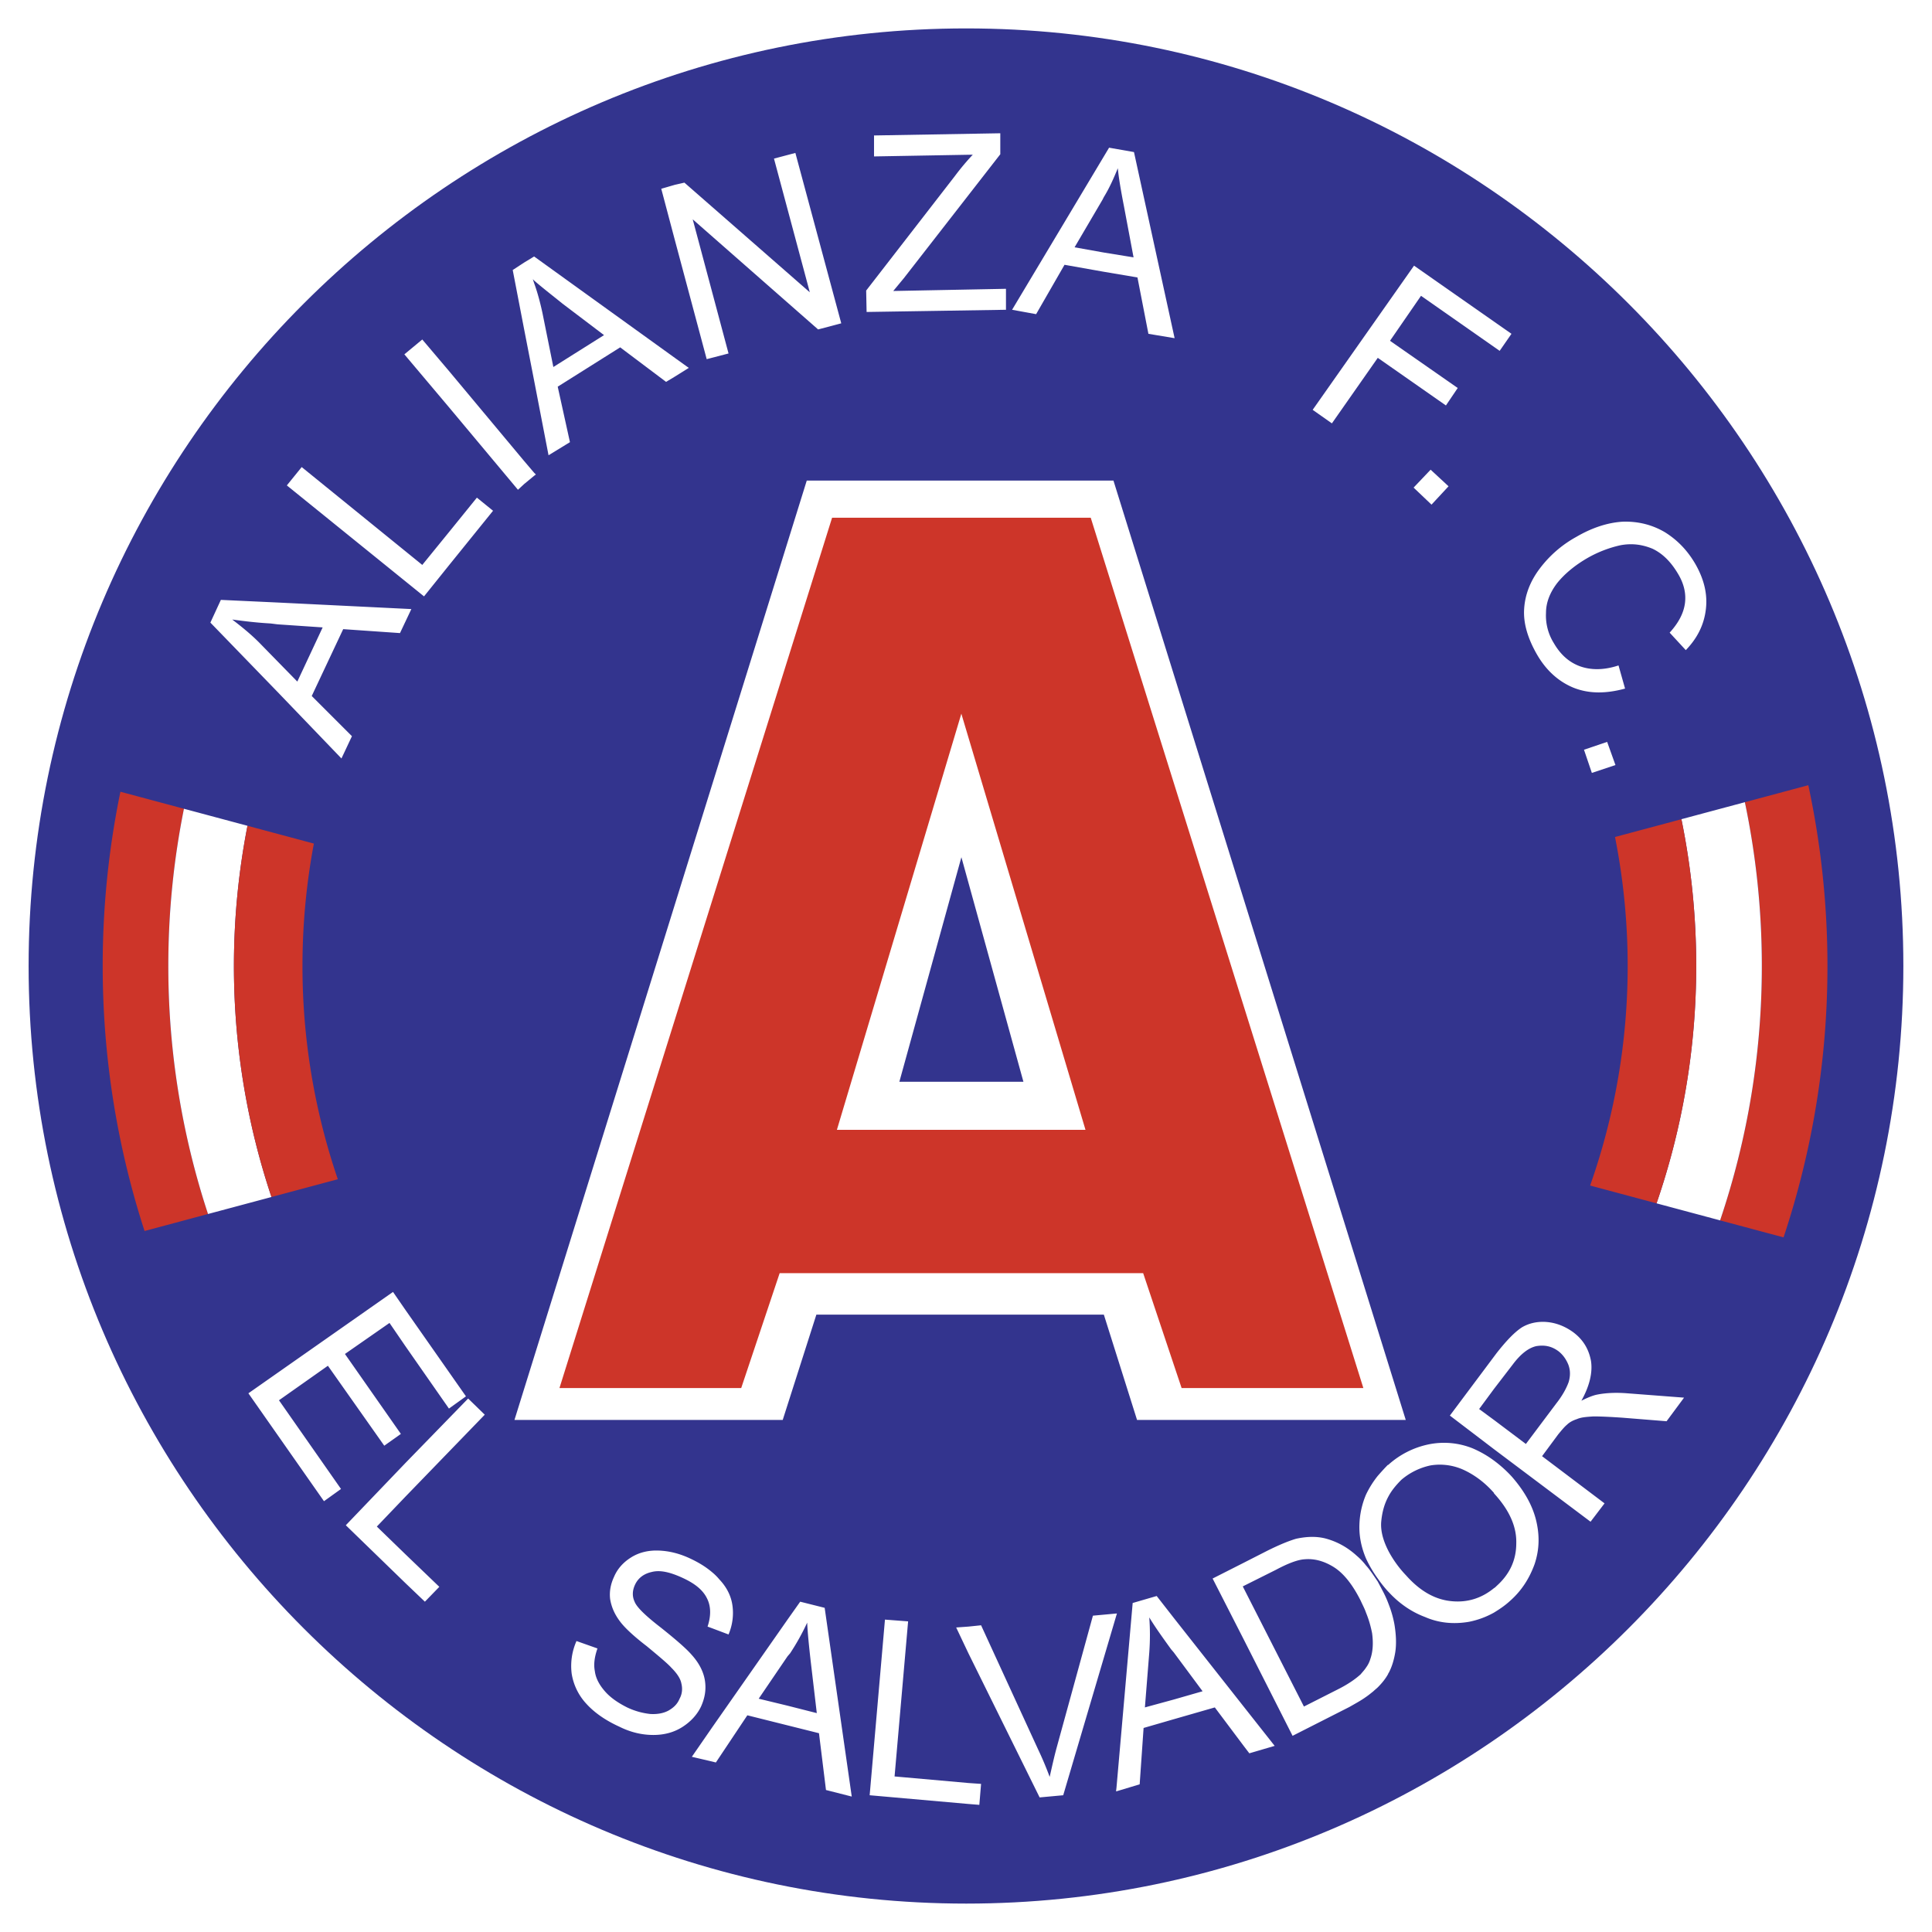
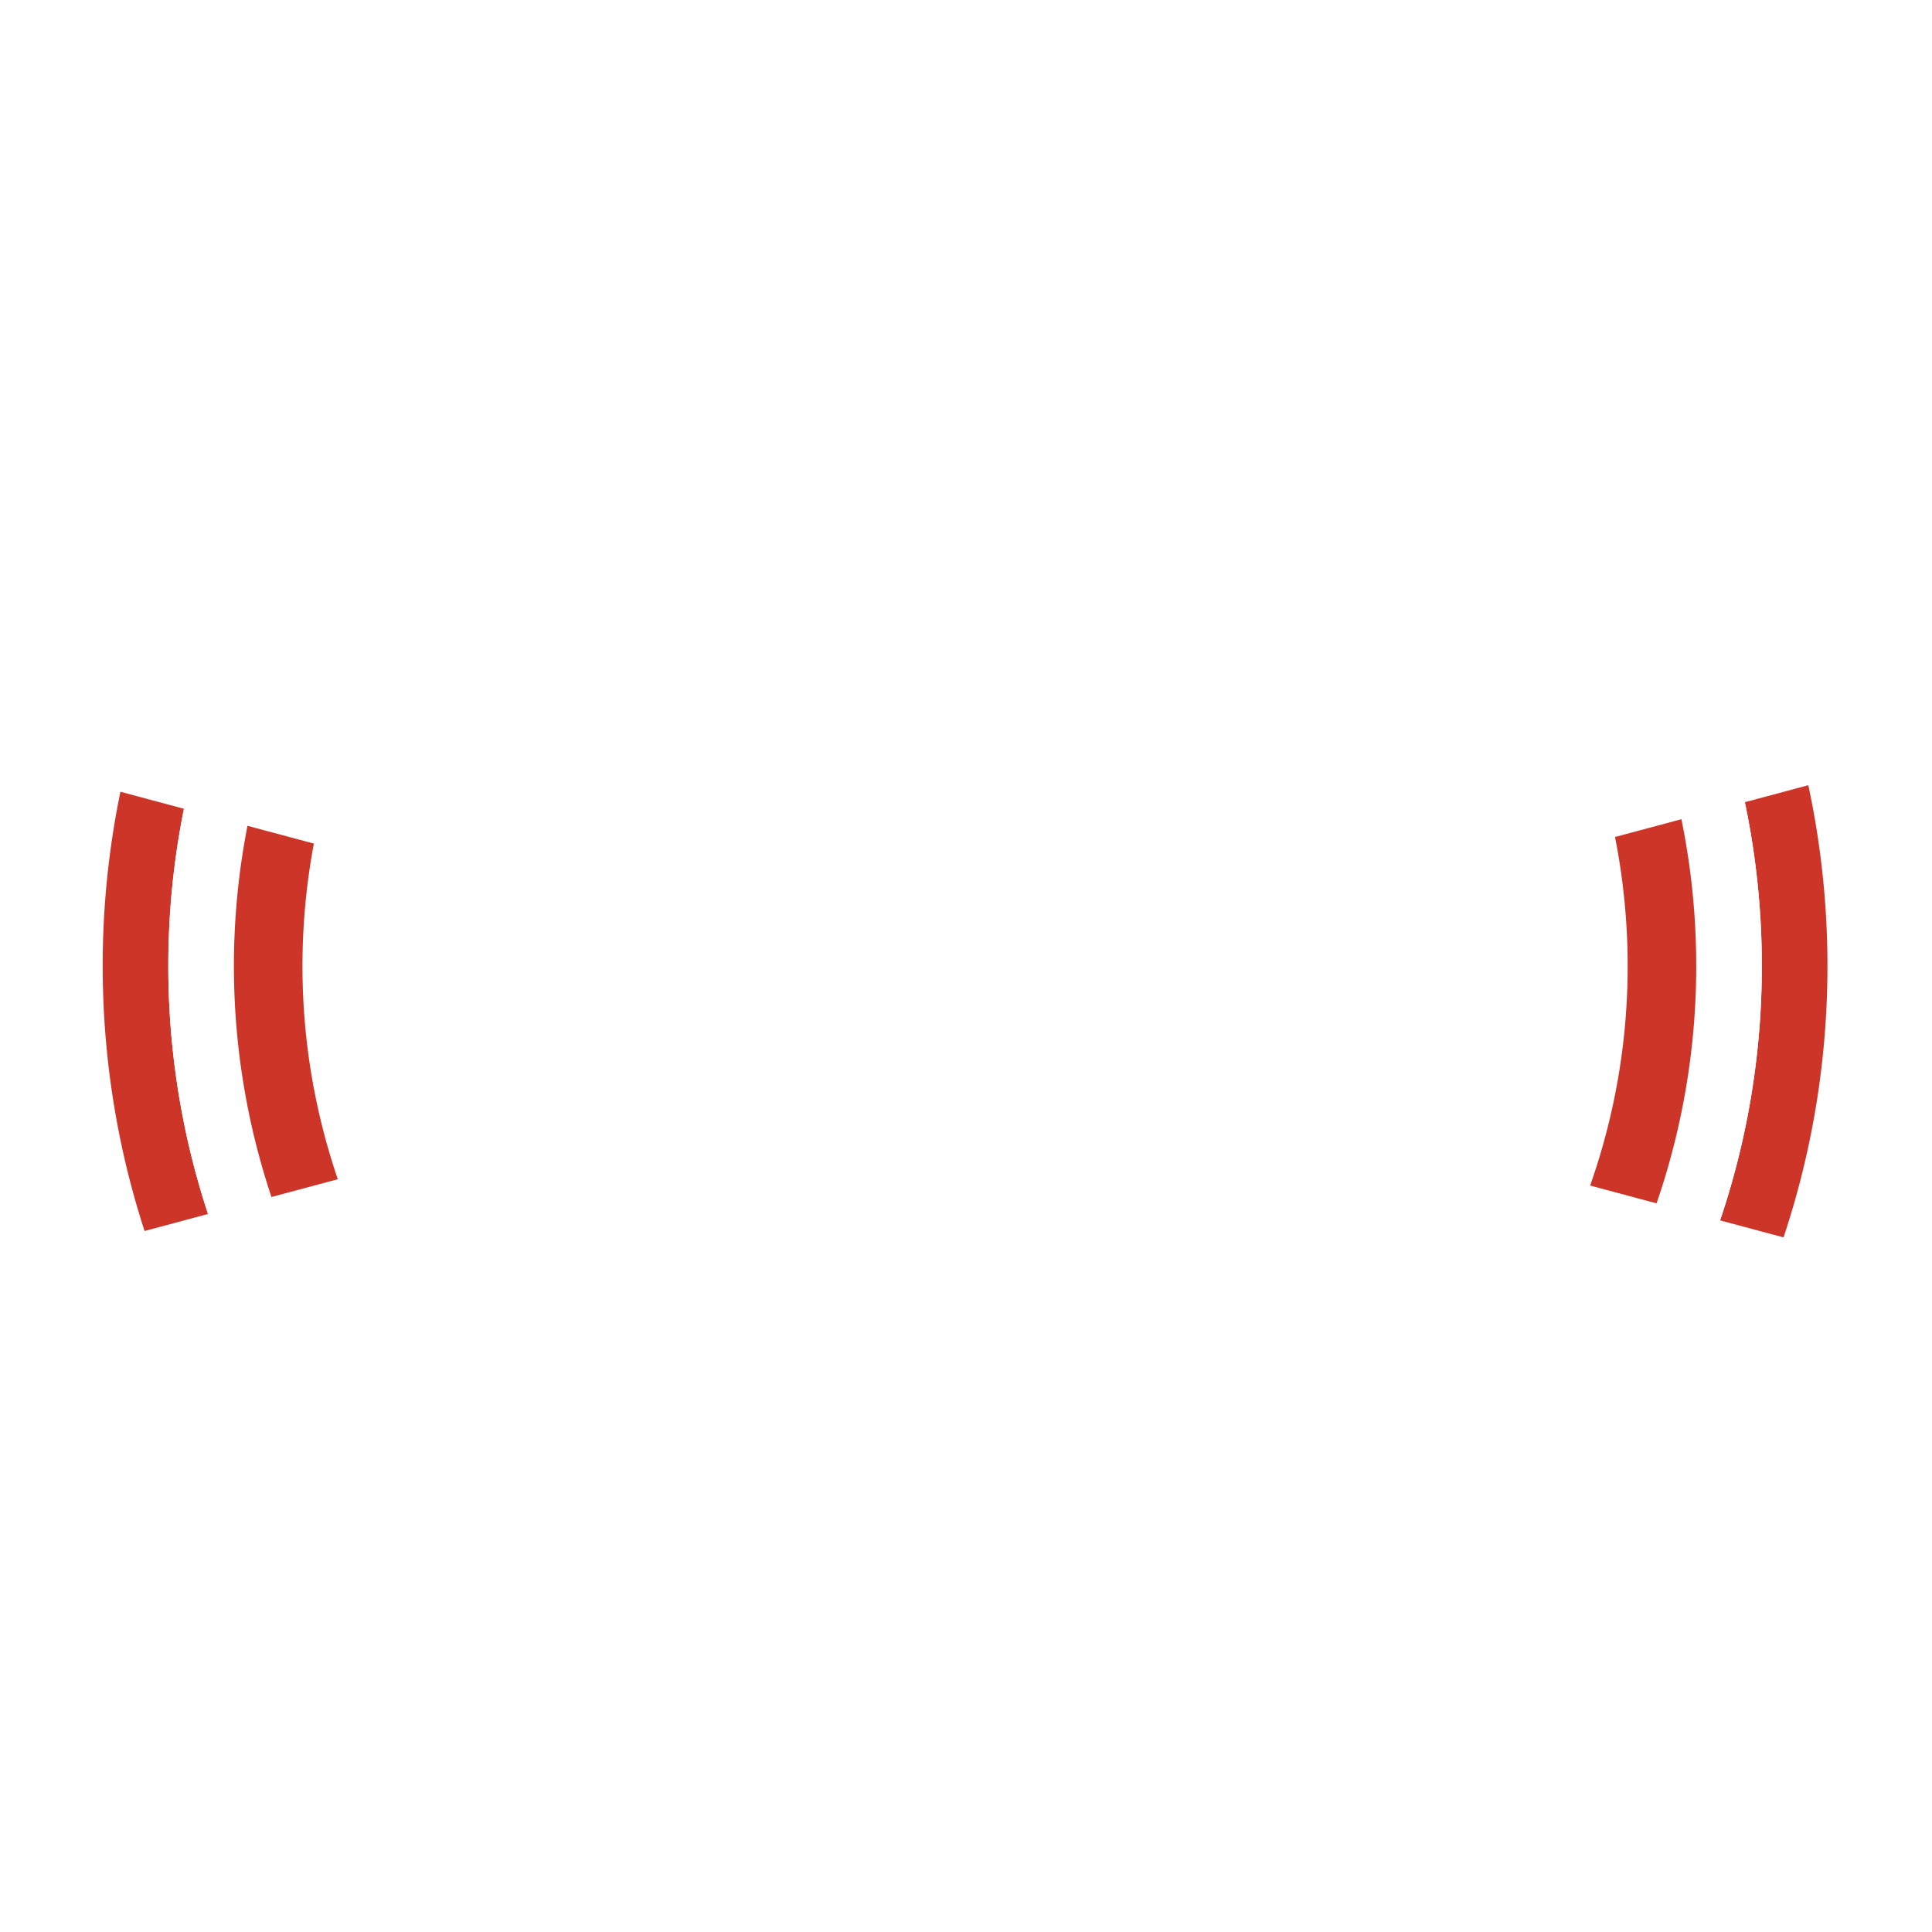
<svg xmlns="http://www.w3.org/2000/svg" width="2500" height="2500" viewBox="0 0 192.756 192.756">
  <path fill="#fff" d="M0 192.756h192.756V0H0v192.756z" />
-   <path d="M96.399 189.922c51.523 0 93.499-42.021 93.499-93.544 0-51.523-41.976-93.543-93.499-93.543-51.522 0-93.544 42.02-93.544 93.543 0 51.522 42.022 93.544 93.544 93.544z" fill-rule="evenodd" clip-rule="evenodd" fill="#33348e" />
-   <path fill-rule="evenodd" clip-rule="evenodd" fill="#fff" d="M44.79 53.094l-2.659 3.269L30.1 46.599l-1.482 1.831 13.687 11.071 2.485-3.095 4.402-5.448-1.613-1.308-2.789 3.444zM22.036 59.85l-1.046 2.267 6.712 6.93 6.365 6.626 1.046-2.223-4.011-4.01 3.139-6.67 5.666.393 1.134-2.396-13.339-.654-5.666-.263zm10.156 2.746l-2.528 5.405-1.962-2.005-1.874-1.918c-.828-.828-1.743-1.569-2.659-2.267 1.003.132 2.267.306 3.836.393l.697.087 4.49.305zM53.289 25.589l-1.002.61-1.133.741 1.133 5.884 1.002 5.145 1.439 7.454 2.136-1.308-1.221-5.536 6.234-3.923 4.577 3.444.871-.523 1.395-.872-1.395-1.003-14.036-10.113zm1.919 11.028l-1.09-5.405c-.218-1.002-.48-2.005-.829-2.964-.042-.131-.087-.261-.13-.393l.13.132c.742.653 1.701 1.394 2.834 2.309l4.141 3.139-5.056 3.182zM52.287 45.989l-7.497-8.98-2.659-3.138-1.787 1.482 4.446 5.274 6.887 8.238.61-.566 1.002-.828.175-.131-.175-.174-1.002-1.177zM110.653 14.735l-.522.872-9.155 15.299 2.398.438 2.833-4.926 3.924.697 3.354.567 1.092 5.623 2.614.436-4.054-18.569-2.484-.437zm-.522 10.461l-2.921-.523 2.789-4.751.132-.262c.565-.915 1.002-1.918 1.394-2.876.088.958.306 2.223.611 3.792l.959 5.101-2.964-.481zM158.035 74.801l.784 2.311 2.355-.785-.829-2.31-2.31.784zM130.966 40.889l1.918 1.351 4.577-6.539 6.799 4.752 1.178-1.743-6.757-4.709 3.095-4.489 7.846 5.492 1.178-1.7-9.721-6.8-10.113 14.385zM77.22 15.824l3.575 13.339-12.511-10.941-.959.218-1.351.393 1.351 5.099 3.182 11.901 2.18-.567-3.574-13.382 12.51 10.984 2.31-.61-4.578-17-2.135.566zM169.149 56.276c-.784-1.352-1.787-2.396-3.051-3.182-1.264-.742-2.658-1.09-4.184-1.046-1.526.088-3.096.61-4.664 1.527a11.487 11.487 0 0 0-3.618 3.137c-.959 1.265-1.482 2.616-1.569 4.055-.088 1.394.348 2.92 1.307 4.576.917 1.57 2.137 2.659 3.619 3.27 1.525.61 3.226.61 5.144.087l-.654-2.31c-1.438.479-2.746.479-3.836.087s-1.962-1.177-2.615-2.31a5.19 5.19 0 0 1-.784-3.008c0-1.046.392-2.049 1.133-3.008.741-.915 1.787-1.787 3.095-2.528a11.779 11.779 0 0 1 3.182-1.22c1.134-.218 2.179-.088 3.227.348 1.003.48 1.83 1.308 2.528 2.485.609 1.002.827 2.005.697 2.964-.132.959-.611 1.918-1.525 2.92l1.611 1.744c1.179-1.221 1.831-2.572 2.005-4.097.174-1.484-.176-2.966-1.048-4.491zM90.167 27.768L99.8 15.389v-2.093l-12.598.219v2.092l9.852-.174a24.286 24.286 0 0 0-1.788 2.135l-8.848 11.421.043 2.136 13.905-.219v-2.092l-11.246.218 1.047-1.264zM141.035 48.648l1.787 1.7 1.7-1.831-1.788-1.656-1.699 1.787zM69.941 170.264c.392-.873.523-1.701.392-2.572-.131-.873-.566-1.744-1.309-2.572-.522-.609-1.524-1.482-3.051-2.703-1.526-1.176-2.441-2.049-2.659-2.615-.261-.566-.218-1.135.044-1.699.305-.654.872-1.09 1.656-1.264.828-.219 1.831 0 3.139.609 1.22.566 2.005 1.219 2.397 2.049.392.783.392 1.744.044 2.789l.479.176 1.613.609c.392-.916.523-1.918.392-2.877-.13-.959-.566-1.832-1.308-2.615a5.216 5.216 0 0 0-.697-.697c-.61-.523-1.307-.959-2.136-1.352-1.09-.523-2.135-.785-3.182-.828-1.046-.045-1.961.176-2.746.654-.785.48-1.395 1.133-1.744 1.961-.348.74-.479 1.482-.392 2.223.131.785.436 1.525 1.046 2.311.436.566 1.308 1.395 2.616 2.396 1.264 1.047 2.092 1.744 2.441 2.137.566.566.915 1.09 1.002 1.568.131.523.087 1.047-.174 1.527-.218.523-.567.871-1.09 1.176-.479.264-1.09.393-1.831.35a7.128 7.128 0 0 1-2.31-.654c-.872-.436-1.656-.959-2.223-1.613-.567-.652-.915-1.307-1.002-2.004-.131-.654-.044-1.395.261-2.268l-2.092-.74a6.136 6.136 0 0 0-.479 3.268 5.73 5.73 0 0 0 1.438 2.965c.784.871 1.874 1.656 3.312 2.311 1.134.566 2.267.828 3.401.828 1.089 0 2.048-.262 2.876-.785.829-.526 1.483-1.223 1.876-2.049zM162.351 139.01c-1.09-.088-2.136-.045-3.008.131-.436.086-.959.305-1.569.609.828-1.482 1.134-2.832.959-3.967-.218-1.178-.784-2.137-1.787-2.877-.784-.566-1.656-.916-2.571-1.004-.916-.086-1.788.088-2.528.525-.741.479-1.57 1.35-2.529 2.57l-.262.35-4.402 5.885 4.402 3.355 9.634 7.236 1.396-1.832-6.234-4.707 1.613-2.18c.393-.48.654-.783.872-.959.262-.26.61-.436 1.003-.564.392-.176.915-.219 1.655-.264.697 0 1.7.045 2.922.131l4.357.35 1.744-2.354-5.667-.434zm-5.841-1.135c-.218.609-.61 1.352-1.265 2.18l-3.008 4.01-3.183-2.396-1.481-1.09 1.481-2.006 1.875-2.439c.785-1.047 1.569-1.658 2.354-1.832.827-.131 1.524 0 2.223.523.436.35.741.785.959 1.309.219.563.219 1.132.045 1.741zM32.715 136.262l5.623 7.976 1.657-1.176-5.58-7.976 4.446-3.096 1.613 2.356 4.316 6.187 1.699-1.219-6.015-8.587-1.264-1.831-14.428 10.114 7.541 10.765 1.699-1.22-6.189-8.85 4.882-3.443zM48.364 141.145l-1.657-1.614-6.233 6.408-5.972 6.235 5.972 5.797 1.918 1.83 1.439-1.483-3.357-3.224-2.877-2.789 2.877-3.008 7.89-8.152zM79.836 159.801l-1.264 1.787-7.498 10.723-2.049 2.965 2.049.479.349.088 3.139-4.707 7.148 1.787.698 5.666 2.571.654-2.702-18.83-2.441-.612zm-1.264 10.375l-2.877-.697 2.877-4.229.261-.305a23.448 23.448 0 0 0 1.7-3.053c.044 1.004.174 2.268.349 3.836l.61 5.189-2.92-.741zM138.55 160.062a10.63 10.63 0 0 0-.653-1.438c-.131-.264-.305-.568-.436-.828-.392-.568-.741-1.133-1.177-1.613a6.346 6.346 0 0 0-.916-.959c-.959-.873-2.006-1.439-3.182-1.744-.916-.219-1.875-.174-2.877.043-.741.219-1.7.611-2.921 1.221l-2.31 1.178-3.095 1.568 3.095 6.061 4.882 9.633 5.666-2.877c.61-.35 1.177-.654 1.657-1.002.261-.176.522-.395.74-.568.131-.131.305-.262.437-.391.436-.438.785-.873 1.046-1.354 0-.043 0-.043.043-.086.306-.566.524-1.264.654-2.049.131-.828.088-1.787-.088-2.834a10.827 10.827 0 0 0-.565-1.961zm-1.83 5.45a2.716 2.716 0 0 1-.436.871c-.132.217-.35.436-.523.654-.523.479-1.264 1.002-2.311 1.525l-3.356 1.701-6.015-11.814-.087-.174.087-.043 3.225-1.613c1.221-.654 2.18-1.004 2.834-1.047.915-.086 1.874.133 2.876.742 1.003.609 1.918 1.742 2.747 3.398.174.393.392.785.523 1.178.305.742.479 1.395.609 2.049.131.959.088 1.831-.173 2.573zM89.251 177.236l1.351-15.472-2.31-.176-1.526 17.523 9.851.871 1.091.088.174-2.091-1.265-.088-7.366-.655zM117.104 161.414l-1.701-2.18-2.396.697-1.613 18.395-.044.393h.044l2.311-.697.391-5.623 3.009-.871 4.098-1.178 2.877 3.836.566.742 2.528-.742-3.095-3.922-6.975-8.85zm0 8.15l-2.877.785.437-5.492a23.61 23.61 0 0 0 0-3.488c.522.873 1.264 1.918 2.179 3.184l.262.305 2.877 3.879-2.878.827zM150.843 147.334a12.44 12.44 0 0 0-1.788-1.611 10.446 10.446 0 0 0-2.135-1.223 7.643 7.643 0 0 0-4.402-.391 8.608 8.608 0 0 0-3.968 2.004c-.043.043-.043.043-.087.043-.348.35-.697.742-1.002 1.09a9.638 9.638 0 0 0-1.177 1.877 8.353 8.353 0 0 0-.654 2.963c-.044 1.133.174 2.266.654 3.4a11.95 11.95 0 0 0 1.177 2.004c.305.438.609.828 1.002 1.264l.087.088c1.003 1.09 2.224 1.963 3.619 2.484 1.395.611 2.877.742 4.401.48a8.498 8.498 0 0 0 2.484-.916c.567-.348 1.091-.697 1.613-1.178 1.134-1.002 1.918-2.223 2.44-3.66.48-1.439.524-2.877.131-4.447-.39-1.523-1.218-2.919-2.395-4.271zm-1.527 10.898c-.087.086-.174.174-.262.217-1.22 1.002-2.615 1.439-4.141 1.309-1.699-.131-3.226-1.004-4.62-2.572a10.986 10.986 0 0 1-1.744-2.398c-.566-1.09-.828-2.092-.741-3.008.088-.914.307-1.742.741-2.525.306-.568.742-1.09 1.264-1.613a6.563 6.563 0 0 1 2.921-1.439 5.71 5.71 0 0 1 3.271.436c1.046.479 2.091 1.221 3.05 2.311v.043c1.527 1.656 2.267 3.314 2.224 4.969-.001 1.698-.654 3.093-1.963 4.27zM111.438 160.979h-.043l-2.354.217-3.617 13.164c-.262.959-.48 1.961-.698 2.922a32.309 32.309 0 0 0-1.177-2.791l-5.666-12.336-1.265.131-1.22.088 1.22 2.572 7.106 14.383 2.353-.217 5.319-18.002.042-.131z" />
  <path d="M16.793 96.365c0-5.363.538-10.604 1.559-15.675l-6.338-1.698a85.94 85.94 0 0 0-1.768 17.373c0 9.225 1.47 18.113 4.177 26.453l6.331-1.697a79.023 79.023 0 0 1-3.961-24.756zM180.416 78.34l-6.331 1.696a79.425 79.425 0 0 1 1.693 16.329 79.122 79.122 0 0 1-4.164 25.393l6.331 1.695a85.57 85.57 0 0 0 4.38-27.088c0-6.179-.663-12.208-1.909-18.025z" fill-rule="evenodd" clip-rule="evenodd" fill="#cd3529" />
  <path d="M23.339 96.365c0-4.777.468-9.45 1.353-13.976l-6.34-1.699a79.348 79.348 0 0 0-1.559 15.675 79.023 79.023 0 0 0 3.961 24.756l6.331-1.695a72.557 72.557 0 0 1-3.746-23.061zM169.231 96.365c0 8.287-1.396 16.26-3.958 23.693l6.341 1.699a79.117 79.117 0 0 0 4.164-25.393c0-5.593-.586-11.055-1.693-16.329l-6.33 1.697a72.942 72.942 0 0 1 1.476 14.633z" fill-rule="evenodd" clip-rule="evenodd" fill="#fff" />
  <path d="M162.392 96.365a65.738 65.738 0 0 1-3.745 21.916l6.627 1.777a72.593 72.593 0 0 0 3.958-23.693c0-5.008-.509-9.902-1.477-14.632l-6.625 1.775a66.074 66.074 0 0 1 1.262 12.857zM27.084 119.426l6.62-1.773a65.732 65.732 0 0 1-3.526-21.287c0-4.167.393-8.244 1.137-12.202l-6.624-1.774a72.777 72.777 0 0 0-1.353 13.976 72.611 72.611 0 0 0 3.746 23.06z" fill-rule="evenodd" clip-rule="evenodd" fill="#cd3529" />
  <path d="M111.09 47.95h-30.6l-29.162 93.718h26.764l3.357-10.506h28.682l3.312 10.506h26.809L111.09 47.95zm-21.361 59.98l6.19-22.406 6.189 22.406H89.729z" fill-rule="evenodd" clip-rule="evenodd" fill="#fff" />
-   <path d="M108.823 51.656H83.017l-27.199 86.829h18.133l3.836-11.463h36.266l3.836 11.463h18.133l-27.199-86.829zm-25.326 61.069L95.92 71.184v.043l12.38 41.498H83.497z" fill-rule="evenodd" clip-rule="evenodd" fill="#cd3529" />
</svg>